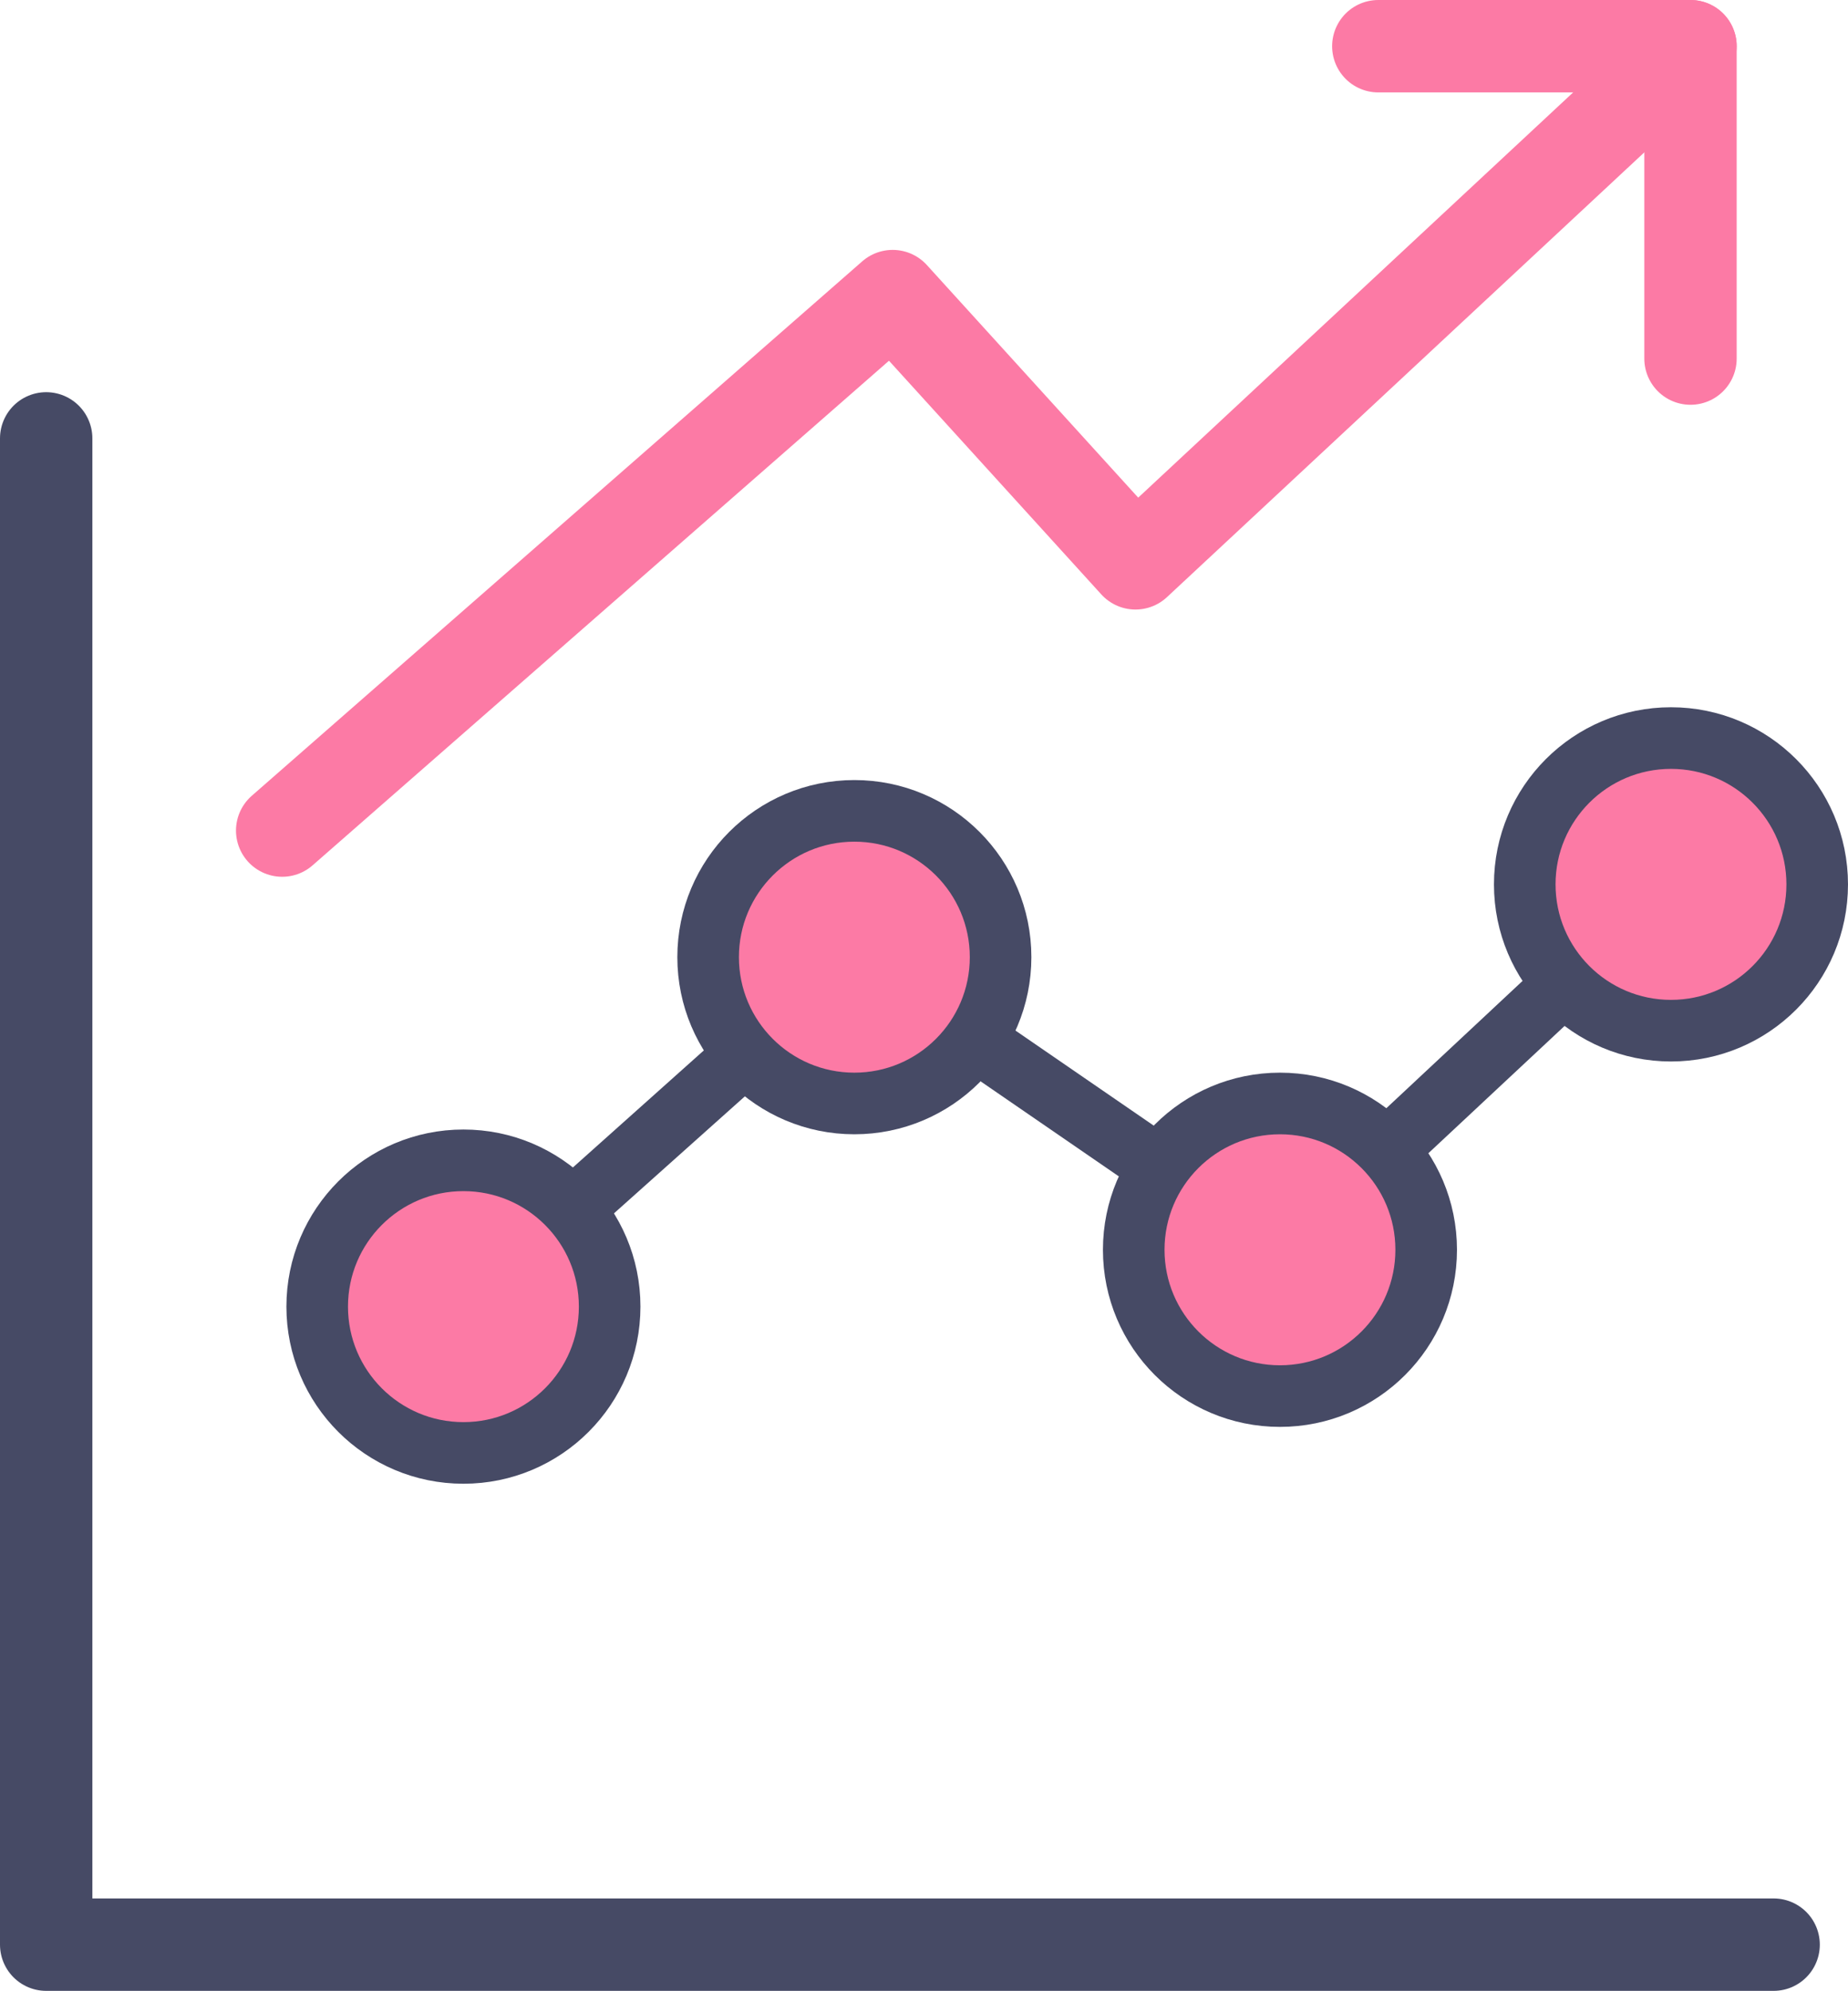
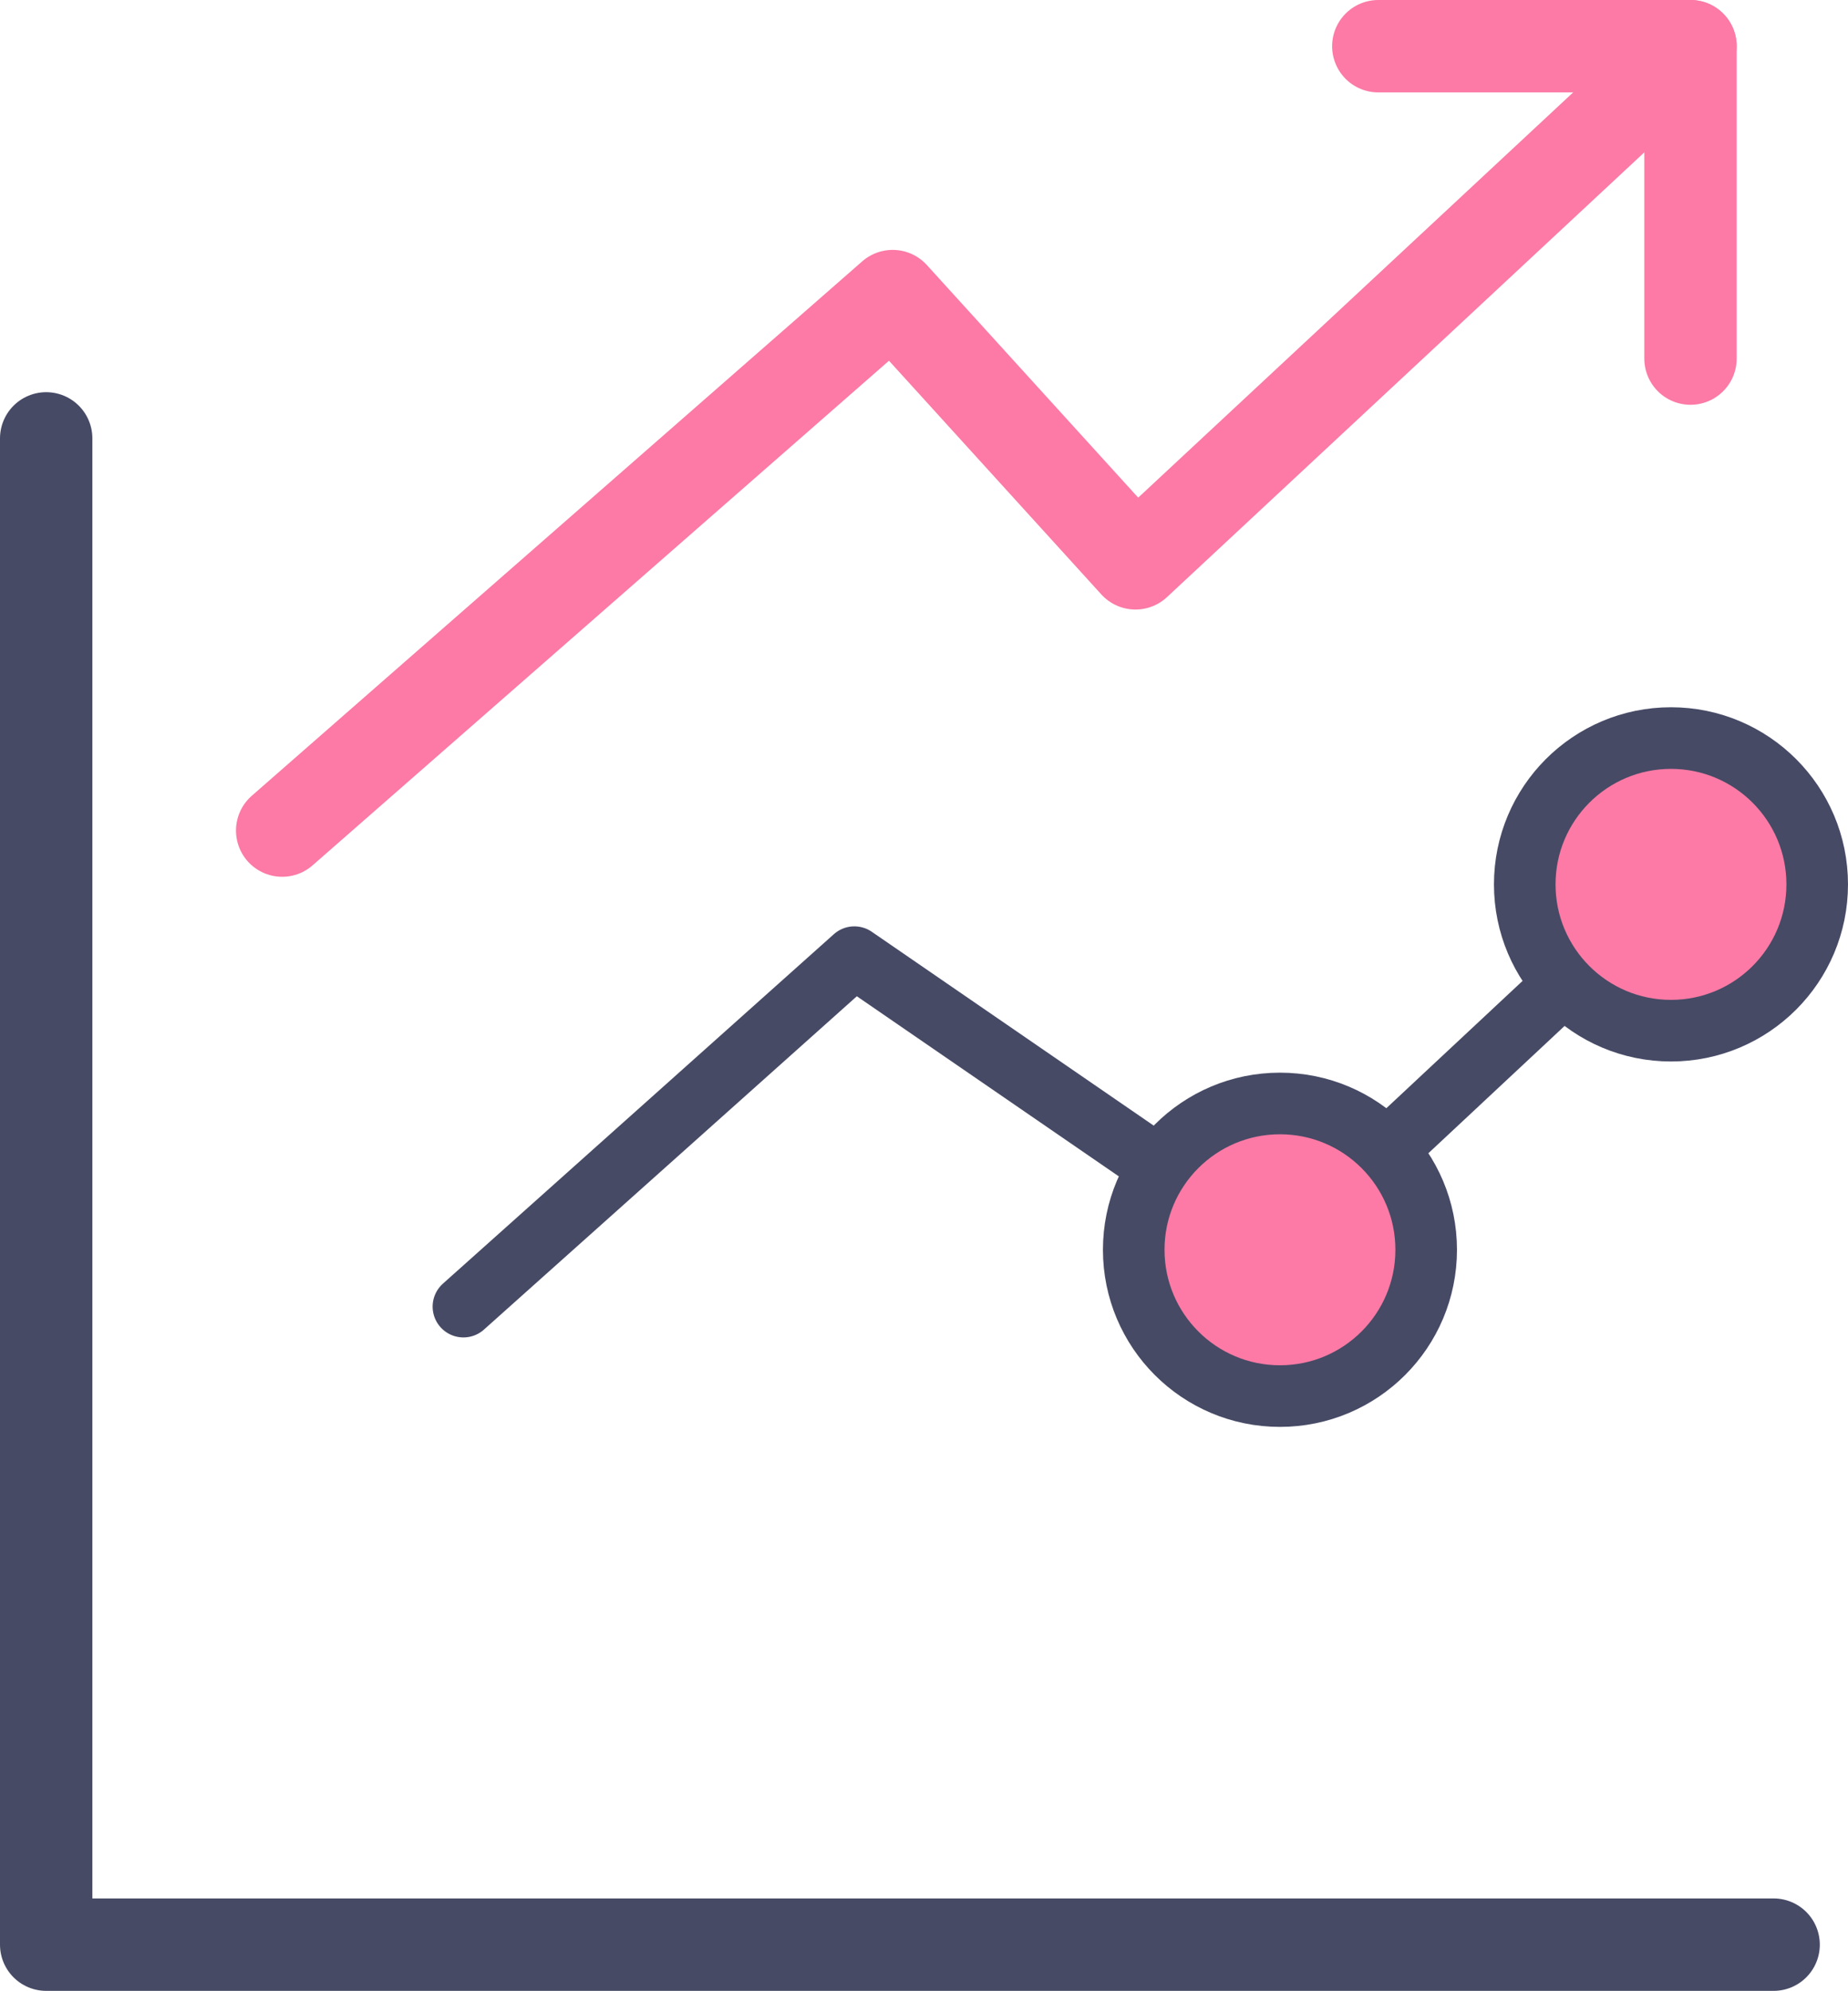
<svg xmlns="http://www.w3.org/2000/svg" version="1.1" id="レイヤー_1" x="0px" y="0px" width="236.327px" height="254.458px" viewBox="0 0 236.327 254.458" enable-background="new 0 0 236.327 254.458" xml:space="preserve">
  <g>
    <polyline fill="none" stroke="#464A65" stroke-width="7.875" stroke-linecap="round" stroke-linejoin="round" stroke-miterlimit="10" points="   59.264,167.005 109.257,122.339 163.684,159.739 213.689,113.035  " />
-     <circle fill="#FC7AA5" stroke="#464A65" stroke-width="7.875" stroke-linecap="round" stroke-linejoin="round" stroke-miterlimit="10" cx="59.264" cy="167.005" r="18.7" />
-     <circle fill="#FC7AA5" stroke="#464A65" stroke-width="7.875" stroke-linecap="round" stroke-linejoin="round" stroke-miterlimit="10" cx="109.257" cy="122.339" r="18.7" />
    <circle fill="#FC7AA5" stroke="#464A65" stroke-width="7.875" stroke-linecap="round" stroke-linejoin="round" stroke-miterlimit="10" cx="163.684" cy="159.739" r="18.7" />
    <circle fill="#FC7AA5" stroke="#464A65" stroke-width="7.875" stroke-linecap="round" stroke-linejoin="round" stroke-miterlimit="10" cx="213.689" cy="113.035" r="18.7" />
    <polyline fill="none" stroke="#464A65" stroke-width="11.812" stroke-linecap="round" stroke-linejoin="round" stroke-miterlimit="10" points="   5.906,56.032 5.906,248.553 226.816,248.553  " />
  </g>
  <g>
    <polyline fill="none" stroke="#FC7AA5" stroke-width="11.812" stroke-linecap="round" stroke-linejoin="round" stroke-miterlimit="10" points="   36.085,106.158 114.157,37.846 145.208,72.001 216.185,5.906  " />
    <polyline fill="none" stroke="#FC7AA5" stroke-width="11.812" stroke-linecap="round" stroke-linejoin="round" stroke-miterlimit="10" points="   176.261,5.906 216.185,5.906 216.185,45.83  " />
  </g>
</svg>